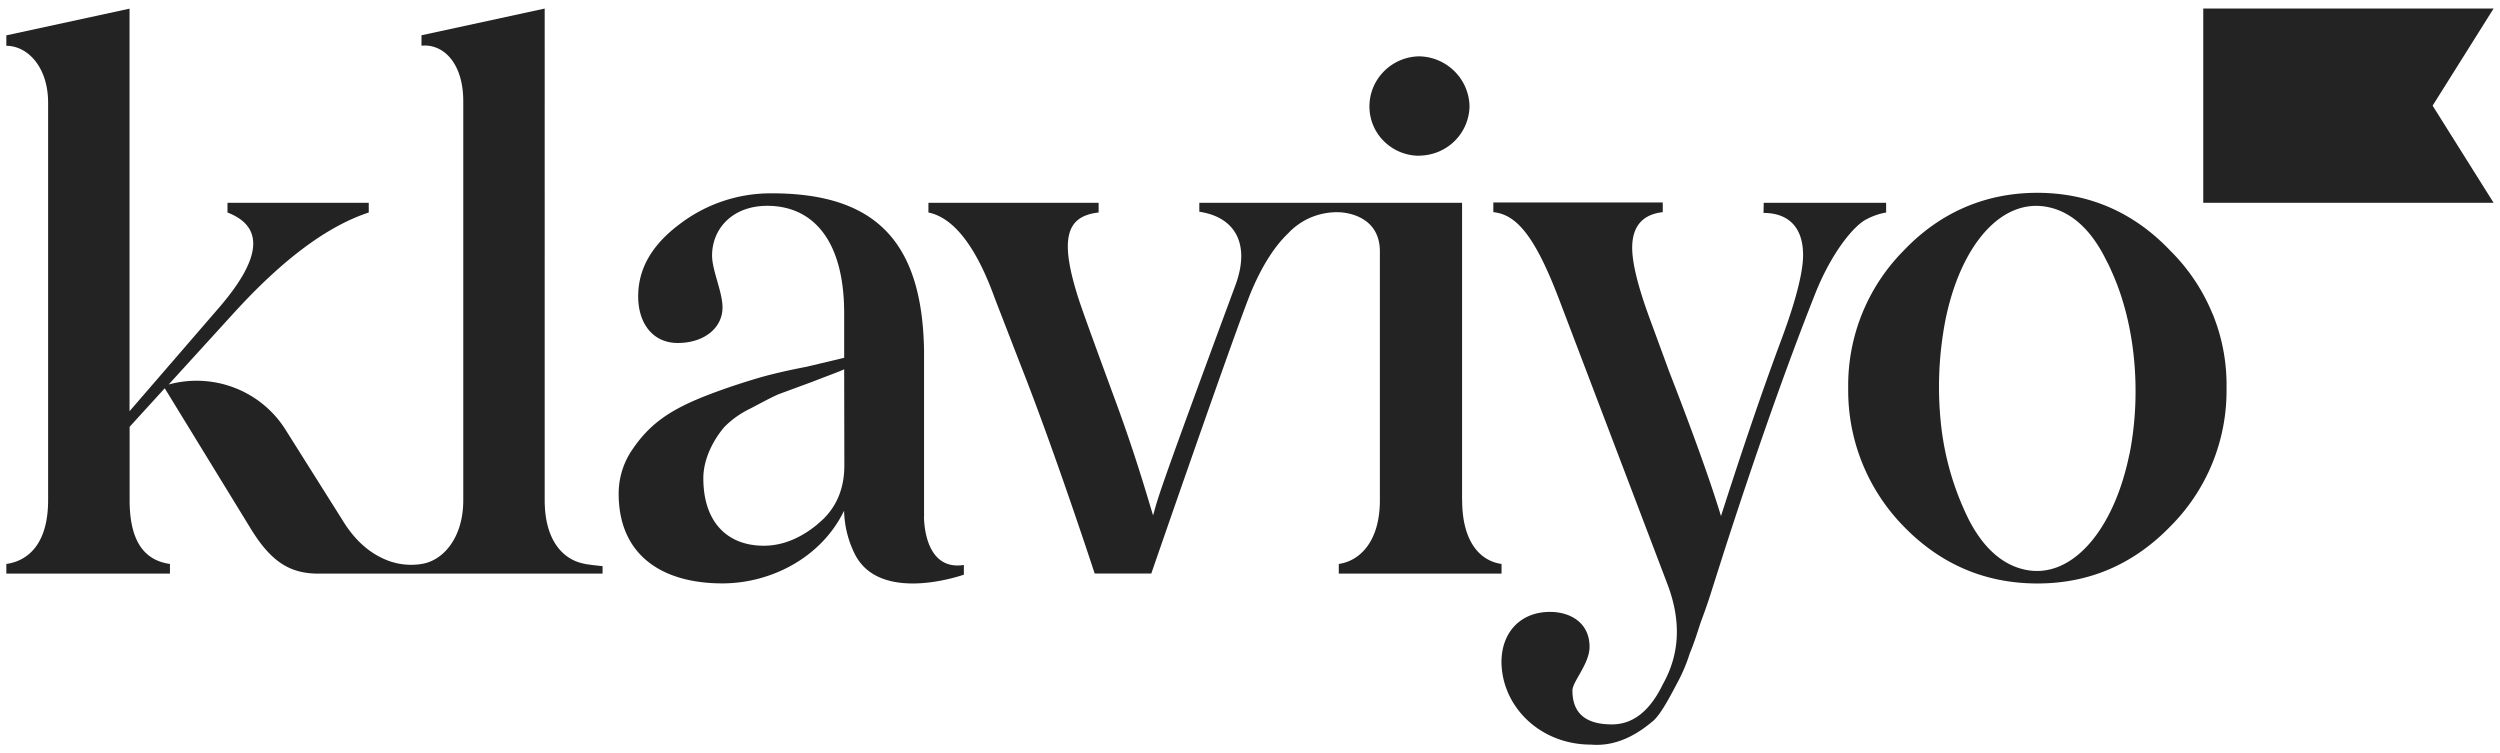
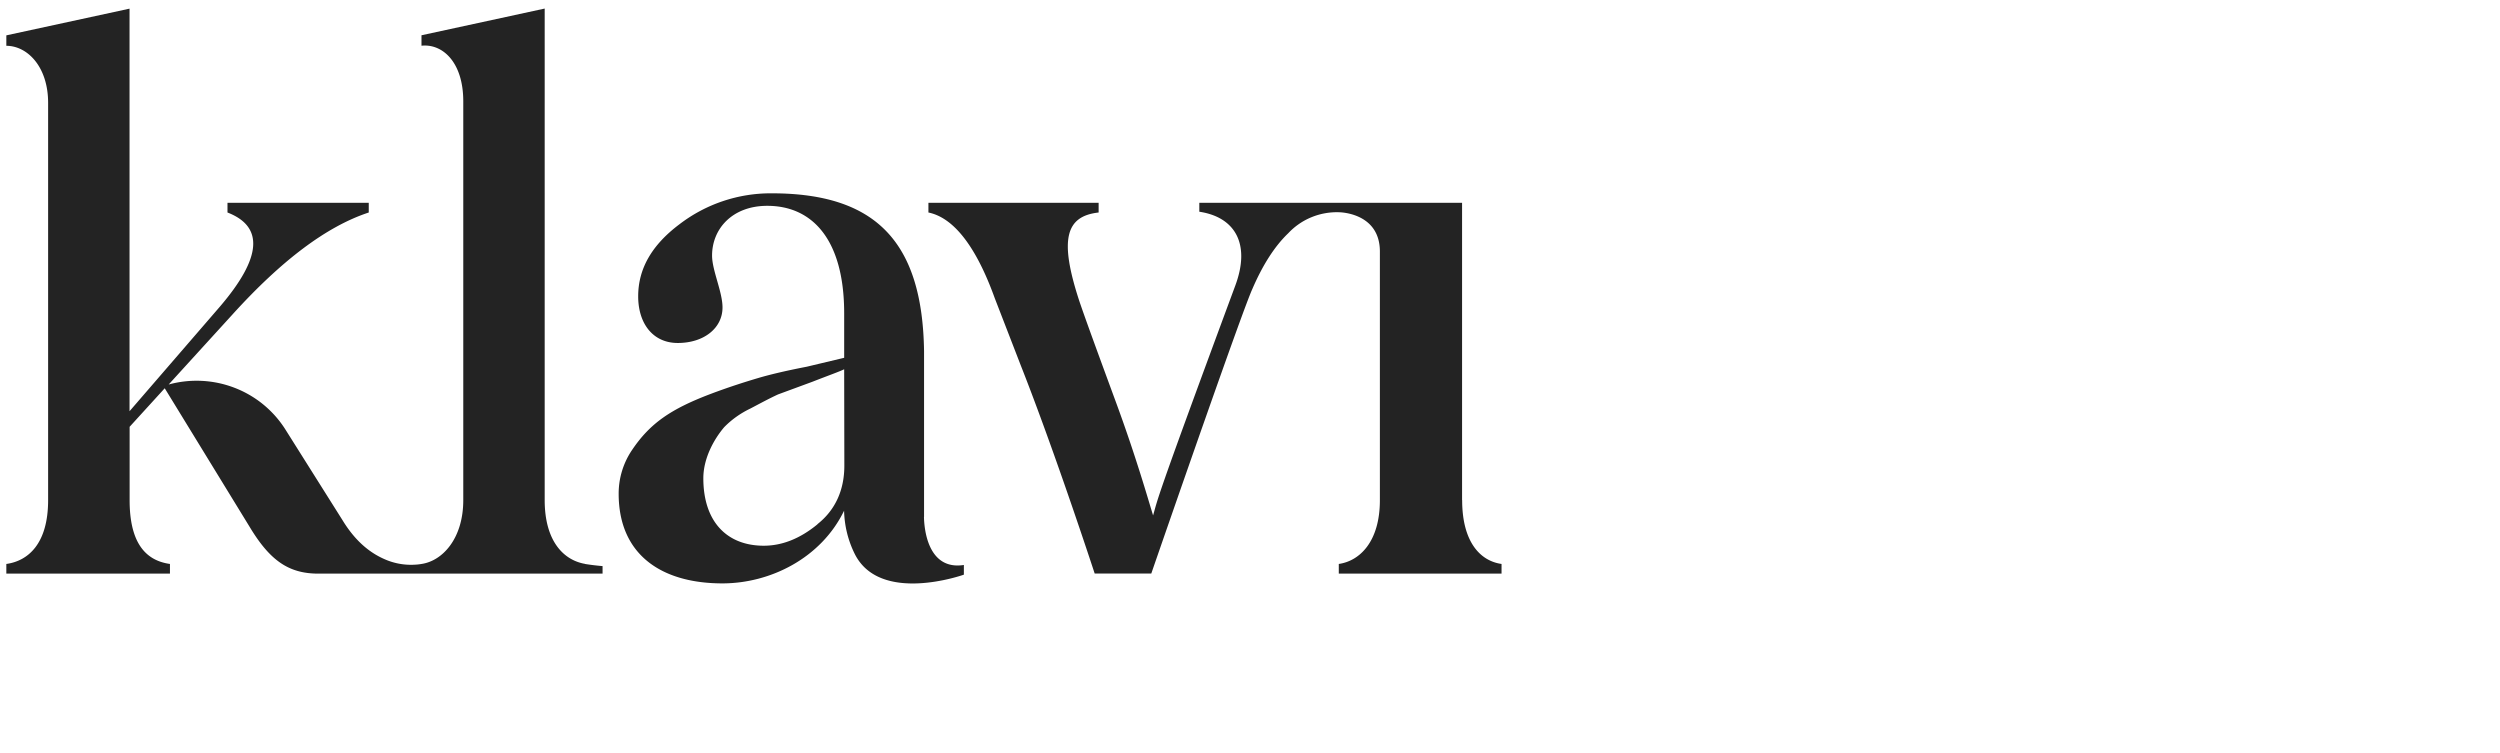
<svg xmlns="http://www.w3.org/2000/svg" width="146" height="44" fill="none">
-   <path fill="#232323" d="M145.625 11.845H128.67V.5h16.955l-3.56 5.67 3.56 5.67zm-16.415 6.48a11.1 11.1 0 0 0-2.46-3.68c-2.14-2.255-4.76-3.385-7.77-3.385s-5.675 1.13-7.815 3.385a11.17 11.17 0 0 0-3.23 8.025 11.33 11.33 0 0 0 3.235 8.065c2.14 2.21 4.76 3.34 7.815 3.34s5.635-1.14 7.77-3.34a11.2 11.2 0 0 0 2.455-3.705c.56-1.385.84-2.865.82-4.36.025-1.49-.25-2.965-.815-4.345zm-4.855 8.205c-.895 4.42-3.35 7.29-6.045 6.75-1.33-.265-2.46-1.245-3.325-2.92-.89-1.79-1.45-3.73-1.645-5.72-.2-1.99-.105-4 .275-5.96.89-4.38 3.275-7.13 5.97-6.59 1.33.265 2.46 1.245 3.325 2.92s-.01 0-.01 0c1.825 3.33 2.2 7.83 1.46 11.525zM103 11.845h7.15v.565c-.395.07-.78.2-1.135.39-.655.305-1.96 1.775-2.965 4.245-1.7 4.285-3.485 9.35-5.36 15.155l-.7 2.2c-.305.995-.565 1.645-.7 2.035-.13.39-.305.995-.61 1.73a9.6 9.6 0 0 1-.665 1.6c-.35.65-1.005 1.98-1.525 2.38-.83.695-2.05 1.47-3.575 1.34-2.965 0-5.19-2.2-5.23-4.805 0-1.775 1.135-2.945 2.835-2.945 1.22 0 2.31.66 2.31 2.035 0 .995-1 2.035-1 2.555 0 1.34.785 1.98 2.31 1.98 1.22 0 2.215-.78 2.965-2.335 1.005-1.775 1.09-3.725.26-5.89L91.09 17.585c-1.44-3.81-2.53-5.06-3.88-5.195v-.565h9.895v.565c-1.175.13-1.785.825-1.785 2.08 0 .91.35 2.295 1 4.07l1.175 3.2c1.35 3.465 2.44 6.495 3.01 8.4 1.265-3.94 2.44-7.405 3.575-10.435.83-2.25 1.22-3.855 1.22-4.805 0-1.69-.915-2.465-2.31-2.465zM82.855 9.09c.77 0 1.515-.295 2.07-.83a2.93 2.93 0 0 0 .895-2.03 2.95 2.95 0 0 0-.88-2.07 3 3 0 0 0-2.085-.87c-.77.02-1.505.335-2.045.89a2.9 2.9 0 0 0-.835 2.055c.005.76.31 1.485.85 2.015.54.536 1.269.839 2.03.845z" />
  <path fill="#232323" d="M85.385 29.205v-17.36H70.04v.52c2.05.305 3.025 1.84 2.095 4.33C67.34 29.64 67.645 29.06 67.34 30.1c-.305-.995-1.005-3.445-2.135-6.52-1.13-3.07-1.875-5.11-2.18-6.02-1.175-3.595-.785-4.935 1.135-5.15v-.565h-9.94v.565c1.48.305 2.79 1.99 3.88 5.02l1.525 3.94c1.68 4.255 3.65 10.125 4.305 12.125h3.305c1.065-3.08 5.33-15.375 5.905-16.625.615-1.425 1.315-2.505 2.095-3.25.375-.4.835-.72 1.345-.93a3.9 3.9 0 0 1 1.61-.295s2.395 0 2.395 2.295v14.52c0 2.42-1.175 3.55-2.4 3.725v.565h9.505v-.565c-1.255-.175-2.3-1.3-2.3-3.725zm-31.42.985v-9.685c-.095-6.33-2.77-9.215-8.89-9.215a8.76 8.76 0 0 0-5.405 1.815c-1.615 1.215-2.4 2.6-2.4 4.2s.87 2.725 2.31 2.725c1.525 0 2.615-.865 2.615-2.075 0-.91-.61-2.165-.61-3.03 0-1.56 1.18-2.905 3.225-2.905 2.615 0 4.49 1.95 4.49 6.28v2.595l-2.18.52c-1.135.22-2.09.44-2.835.66-.74.22-1.7.52-2.835.95-2.265.865-3.485 1.69-4.535 3.25a4.53 4.53 0 0 0-.785 2.555c0 3.59 2.53 5.24 6.06 5.24 2.79 0 5.76-1.47 7.105-4.245.02.875.23 1.735.62 2.52 1.48 2.97 6.375 1.215 6.375 1.215v-.565c-2.145.33-2.32-2.2-2.33-2.81zm-6.22.425c-1 .825-2.05 1.255-3.14 1.255-2.135 0-3.53-1.385-3.53-3.94 0-1.21.665-2.335 1.22-2.985.44-.45.96-.815 1.525-1.085.74-.39 1.11-.59 1.615-.825l1.995-.735c1-.39 1.61-.605 1.87-.735l.01 5.625c0 1.43-.525 2.595-1.57 3.42zm-13.58 2.315c-1.265-.22-2.355-1.345-2.355-3.725V.5l-7.195 1.56v.61c1.22-.13 2.44.95 2.44 3.245V29.21c0 2.25-1.22 3.55-2.44 3.725q-.172.031-.345.04a3.8 3.8 0 0 1-1.815-.32c-.965-.42-1.775-1.165-2.455-2.28l-3.325-5.28a6.1 6.1 0 0 0-2.97-2.445 6.17 6.17 0 0 0-3.855-.195l3.75-4.115c2.83-3.115 5.45-5.11 7.935-5.93v-.565h-8.25v.565c2.135.825 2.005 2.64-.445 5.5l-5.275 6.105V.505L.37 2.065v.61c1.22 0 2.44 1.21 2.44 3.33V29.21c0 2.555-1.175 3.55-2.44 3.725v.565h9.555v-.565c-1.57-.22-2.355-1.43-2.355-3.725v-4.285l2.05-2.25 4.96 8.095c1.175 1.95 2.265 2.73 4.01 2.73h16.6v-.44s-.475-.035-1.03-.125z" />
</svg>